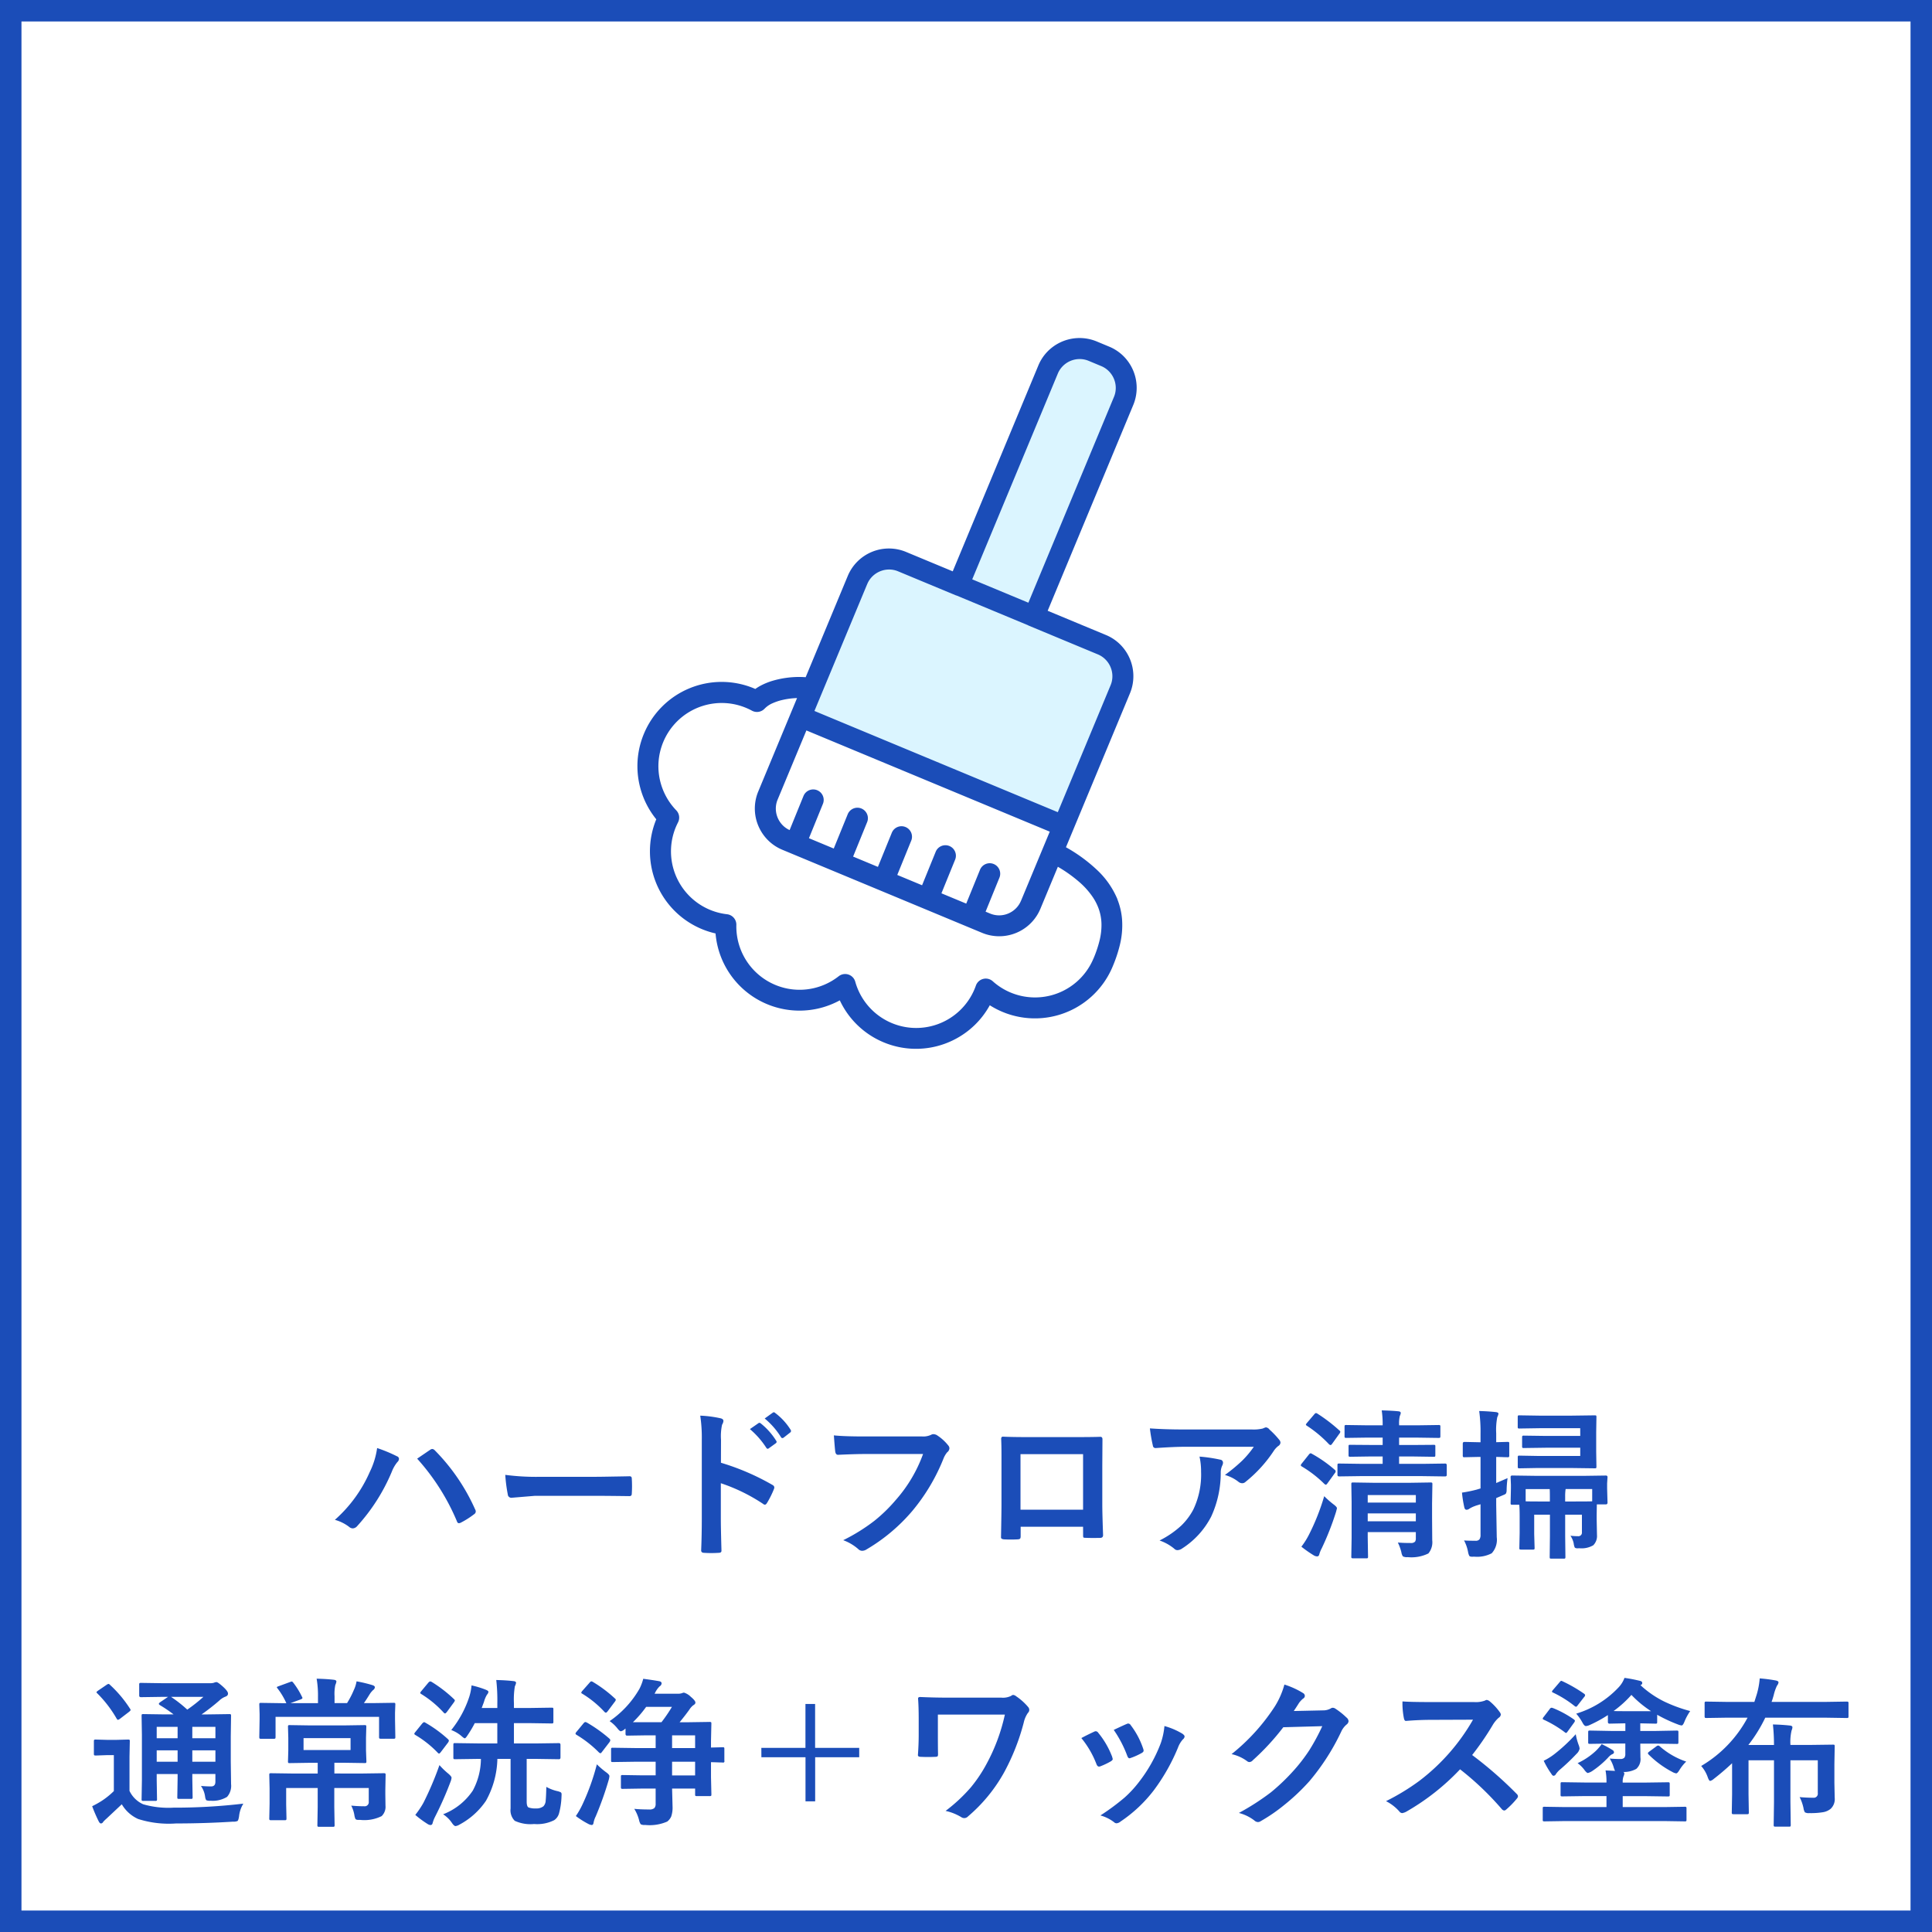
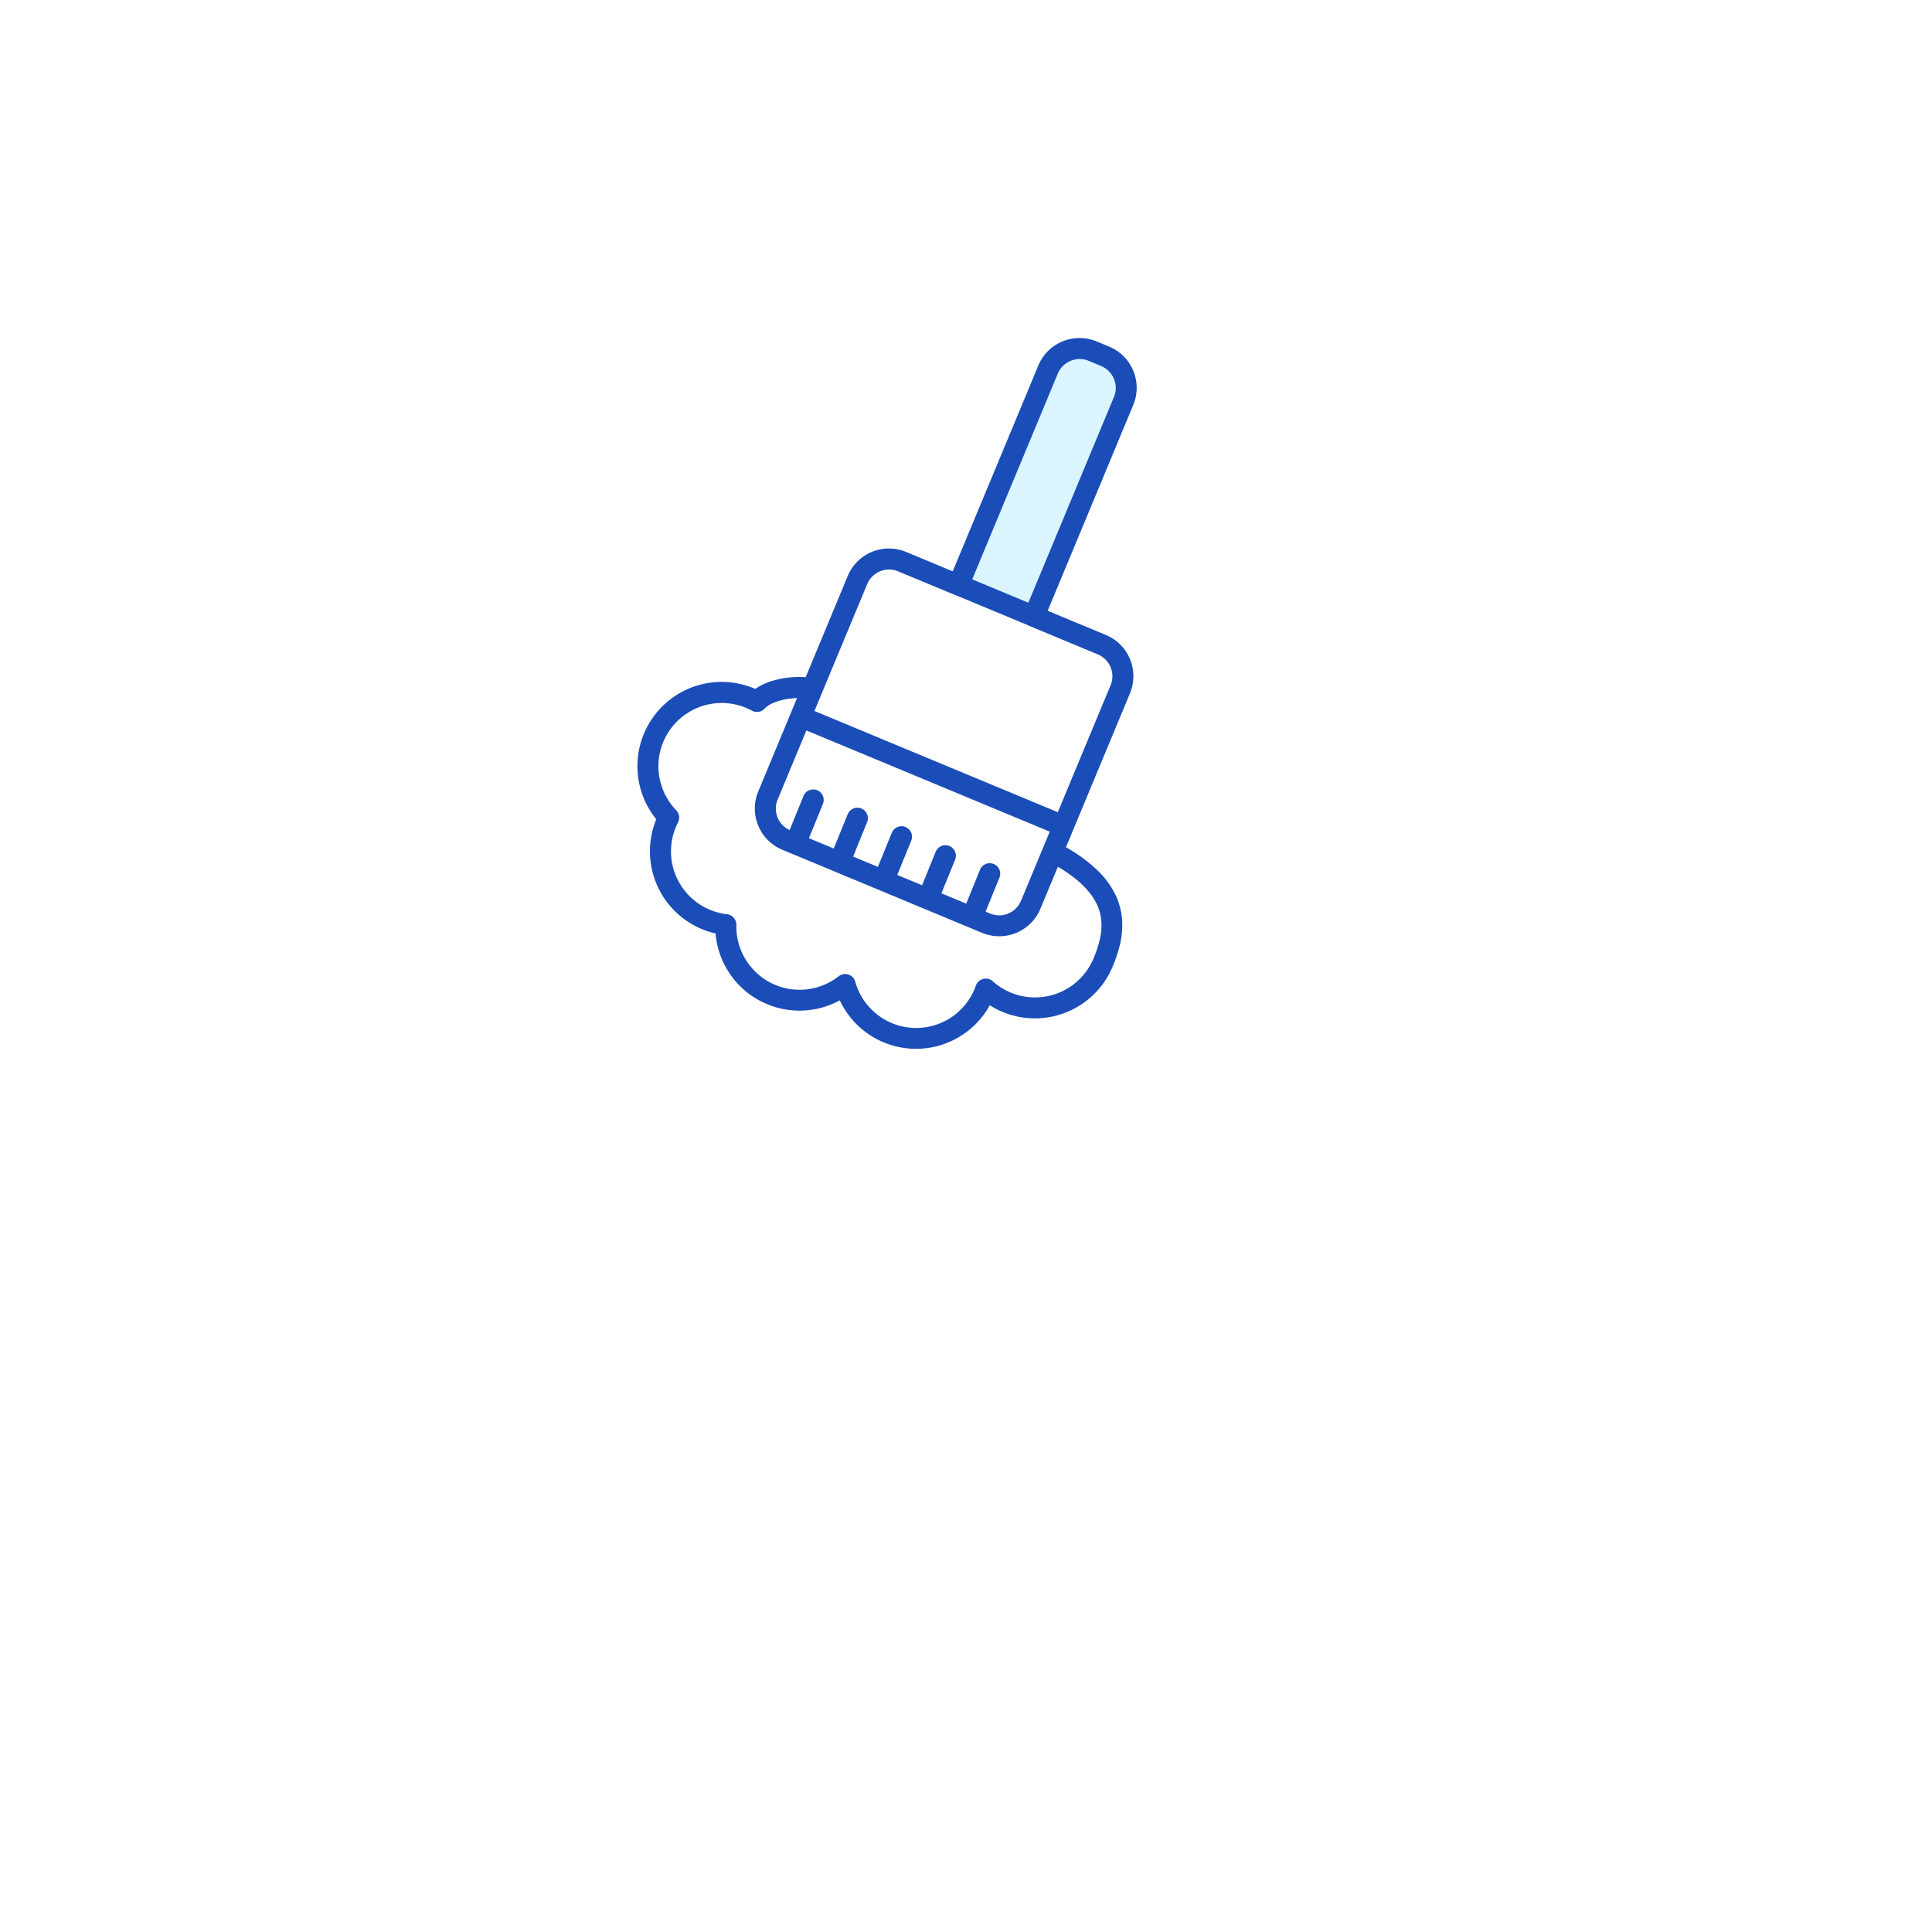
<svg xmlns="http://www.w3.org/2000/svg" width="180" height="180" viewBox="0 0 180 180">
  <g id="servie_regular_floor_icon01" transform="translate(-246 -816)">
    <g id="グループ_1857" data-name="グループ 1857" transform="translate(-624 -129)">
      <g id="長方形_1448" data-name="長方形 1448" transform="translate(870 945)" fill="#fff" stroke="#1b4db8" stroke-width="2">
        <rect width="180" height="180" stroke="none" />
-         <rect x="1" y="1" width="178" height="178" fill="none" />
      </g>
-       <path id="パス_1289" data-name="パス 1289" d="M23.2,12.6A12.814,12.814,0,0,0,26.455,8.13a7.332,7.332,0,0,0,.681-2.219,13.953,13.953,0,0,1,1.853.769.259.259,0,0,1,.183.242.438.438,0,0,1-.154.3,3.324,3.324,0,0,0-.52.908,17.618,17.618,0,0,1-3.208,5.039.581.581,0,0,1-.425.227.543.543,0,0,1-.344-.146A3.861,3.861,0,0,0,23.2,12.6Zm7.668-5.7q.264-.183.74-.505.33-.227.454-.308a.367.367,0,0,1,.212-.088.352.352,0,0,1,.227.117,18.489,18.489,0,0,1,3.765,5.508.384.384,0,0,1,.059.205.307.307,0,0,1-.146.242,8.071,8.071,0,0,1-1.245.791.448.448,0,0,1-.176.051q-.132,0-.19-.183A20.6,20.6,0,0,0,30.872,6.907Zm8.2,1.509a22.149,22.149,0,0,0,3.237.183h4.834q.71,0,1.831-.022,1.428-.022,1.619-.029h.073q.2,0,.2.212.022.344.022.71t-.022.7q0,.227-.212.227H50.6q-2.249-.029-3.347-.029h-5.4l-2.2.183a.33.33,0,0,1-.344-.315A14.264,14.264,0,0,1,39.075,8.416Zm20.1-1.128A22.464,22.464,0,0,1,63.94,9.331q.2.1.2.256a.36.36,0,0,1-.029.132,8.525,8.525,0,0,1-.645,1.3q-.1.168-.2.168a.249.249,0,0,1-.168-.073,16.529,16.529,0,0,0-3.94-1.926V12.51q0,.82.059,2.937v.044q0,.183-.271.183-.337.022-.667.022t-.667-.022q-.286,0-.286-.227.059-1.45.059-2.952V5.112a13.552,13.552,0,0,0-.146-2.219,10.573,10.573,0,0,1,1.875.242q.286.059.286.256a.777.777,0,0,1-.125.344,4.971,4.971,0,0,0-.1,1.406Zm2.7-3.135.791-.549a.167.167,0,0,1,.1-.037.235.235,0,0,1,.132.066,6.325,6.325,0,0,1,1.421,1.6.187.187,0,0,1,.044.11.179.179,0,0,1-.081.132l-.637.461a.2.2,0,0,1-.117.051q-.066,0-.132-.1A7.817,7.817,0,0,0,61.875,4.153Zm1.377-.989.754-.542a.167.167,0,0,1,.1-.037.207.207,0,0,1,.125.066A5.792,5.792,0,0,1,65.654,4.2a.255.255,0,0,1,.044.125.185.185,0,0,1-.088.146l-.6.469a.219.219,0,0,1-.117.044.166.166,0,0,1-.139-.1A7.1,7.1,0,0,0,63.252,3.164ZM69.69,4.731q.945.1,2.878.1h5.354a1.7,1.7,0,0,0,.828-.154.425.425,0,0,1,.227-.059.781.781,0,0,1,.278.073,4.3,4.3,0,0,1,1.1.989.4.4,0,0,1,.1.256.508.508,0,0,1-.212.374A2.137,2.137,0,0,0,79.9,6.9a17.956,17.956,0,0,1-2.908,4.878,16.6,16.6,0,0,1-4.255,3.574.754.754,0,0,1-.41.132.518.518,0,0,1-.374-.168,4.427,4.427,0,0,0-1.392-.82,17.141,17.141,0,0,0,2.908-1.809,14.516,14.516,0,0,0,1.992-1.941A13.269,13.269,0,0,0,78,6.467h-5.42q-.9,0-2.476.073-.234.022-.286-.3Q69.771,5.867,69.69,4.731Zm23.218,8.511H87.092v.886q0,.19-.073.242a.517.517,0,0,1-.256.051q-.293.015-.593.015t-.593-.015q-.315-.015-.315-.183V14.2q.044-2.336.044-2.981V6.57q0-.879-.029-1.509,0-.212.168-.212.791.044,2.681.044h3.567q2.117,0,2.82-.029.2,0,.2.227v.073l-.015,2.424v3.582q0,.813.073,2.856,0,.256-.286.256-.352.007-.688.007t-.688-.015q-.139,0-.176-.044a.515.515,0,0,1-.022-.19Zm0-1.589V6.482h-5.83v5.171ZM99.133,4.08q1.428.1,3.047.1h6.431a3.7,3.7,0,0,0,1.04-.088,1.855,1.855,0,0,1,.286-.11.493.493,0,0,1,.344.212,7.808,7.808,0,0,1,.9.945.426.426,0,0,1,.117.271.4.4,0,0,1-.212.315,1.961,1.961,0,0,0-.4.432,12.51,12.51,0,0,1-2.637,2.9.446.446,0,0,1-.315.132.566.566,0,0,1-.366-.146,3.624,3.624,0,0,0-1.245-.623,15.623,15.623,0,0,0,1.6-1.326,8.856,8.856,0,0,0,1.091-1.3h-6.482q-.9,0-2.651.117a.243.243,0,0,1-.271-.227A14.4,14.4,0,0,1,99.133,4.08Zm.9,10.444a8.721,8.721,0,0,0,2.036-1.4,5.993,5.993,0,0,0,1.1-1.465,7.523,7.523,0,0,0,.732-3.545,6.282,6.282,0,0,0-.146-1.406,14.092,14.092,0,0,1,1.934.286.28.28,0,0,1,.256.286.6.6,0,0,1-.073.264,1.548,1.548,0,0,0-.139.615,9.713,9.713,0,0,1-.886,4.131,7.72,7.72,0,0,1-2.725,2.988.794.794,0,0,1-.425.146.42.42,0,0,1-.3-.139A4.37,4.37,0,0,0,100.034,14.524Zm22.2.19q.513.044,1.187.044a.532.532,0,0,0,.417-.125.54.54,0,0,0,.073-.322V13.74h-4.482v.513l.029,1.765a.232.232,0,0,1-.029.146.273.273,0,0,1-.139.022h-1.208q-.132,0-.161-.037a.229.229,0,0,1-.022-.132l.029-1.736V10.935L117.9,9.287q0-.125.029-.146a.347.347,0,0,1,.154-.022L120,9.148h3.369l1.9-.029a.267.267,0,0,1,.161.029.273.273,0,0,1,.022.139l-.029,1.765v1.384l.015,2.065a1.63,1.63,0,0,1-.359,1.23,3.573,3.573,0,0,1-1.934.344A.783.783,0,0,1,122.7,16a.987.987,0,0,1-.139-.388A4.365,4.365,0,0,0,122.234,14.714Zm-2.805-1.978h4.482V12h-4.482Zm4.482-2.446h-4.482v.7h4.482Zm-5.054-1.765-2.087.029q-.161,0-.161-.146V7.515q0-.117.029-.139a.252.252,0,0,1,.132-.022l2.087.029h1.963V6.694h-1.047l-1.963.029a.232.232,0,0,1-.146-.029.273.273,0,0,1-.022-.139V5.764q0-.117.029-.139a.4.4,0,0,1,.139-.015l1.963.015h1.047V4.937h-1.362l-2.021.029q-.125,0-.146-.029a.273.273,0,0,1-.022-.139V3.926q0-.117.029-.139a.273.273,0,0,1,.139-.022l2.021.029h1.362a8.477,8.477,0,0,0-.088-1.392q1.055.029,1.575.088.2.022.2.161a.926.926,0,0,1-.088.271,2.9,2.9,0,0,0-.066.813v.059h1.641l2.036-.029a.232.232,0,0,1,.146.029.252.252,0,0,1,.022.132V4.8q0,.125-.037.146a.229.229,0,0,1-.132.022l-2.036-.029h-1.641v.688h1.26l1.956-.015a.249.249,0,0,1,.139.022.229.229,0,0,1,.022.132v.791q0,.125-.029.146a.252.252,0,0,1-.132.022l-1.956-.029h-1.26v.688h2.2l2.087-.029q.154,0,.154.161v.894q0,.146-.154.146l-2.087-.029Zm-5.61,6.577a7.06,7.06,0,0,0,.7-1.106,20.912,20.912,0,0,0,1.428-3.6,8.855,8.855,0,0,0,.857.754q.33.242.33.374,0,.015-.088.344a25.939,25.939,0,0,1-1.326,3.376,2.69,2.69,0,0,0-.234.579q-.044.183-.2.183a.646.646,0,0,1-.271-.073A10.957,10.957,0,0,1,113.247,15.1Zm.989-8.65a12.209,12.209,0,0,1,2.131,1.494.174.174,0,0,1,.073.139.262.262,0,0,1-.073.161l-.674.93q-.11.154-.168.154a.36.36,0,0,1-.132-.073,10.761,10.761,0,0,0-2.1-1.626q-.1-.059-.1-.117a.328.328,0,0,1,.088-.161l.659-.828q.1-.125.168-.125A.267.267,0,0,1,114.236,6.453Zm.5-3.75a15.03,15.03,0,0,1,2.058,1.575.176.176,0,0,1,.081.125.4.4,0,0,1-.1.19l-.659.916q-.088.125-.146.125a.265.265,0,0,1-.139-.066,11.352,11.352,0,0,0-2.065-1.729q-.1-.066-.1-.1a.457.457,0,0,1,.1-.168l.674-.791q.1-.125.168-.125A.3.3,0,0,1,114.734,2.7Zm24.807,5.8,2.073-.029q.154,0,.154.146l-.037.586v.469l.037,1.318q0,.168-.154.168h-.842l-.015,1.018v.388l.029,1.443a1.224,1.224,0,0,1-.344.959,2.158,2.158,0,0,1-1.3.278q-.139.007-.176.007-.212,0-.264-.1a1.624,1.624,0,0,1-.088-.374,2.058,2.058,0,0,0-.3-.7,6.059,6.059,0,0,0,.688.044.333.333,0,0,0,.381-.374V12.122h-1.56v2.007l.022,1.919a.232.232,0,0,1-.029.146.229.229,0,0,1-.132.022h-1.143q-.117,0-.139-.029a.273.273,0,0,1-.022-.139l.022-1.919V12.122h-1.465v1.8l.037,1.289a.22.22,0,0,1-.026.135.238.238,0,0,1-.143.026h-1.091q-.117,0-.139-.029a.252.252,0,0,1-.022-.132l.029-1.384V12.283q0-.7-.037-1.091h-.659q-.11,0-.132-.037a.428.428,0,0,1-.015-.146l.029-1.333V9.316l-.029-.7a.129.129,0,0,1,.146-.146l2.087.029Zm.8,1.23h-2.476a4.315,4.315,0,0,0-.044.674v.483h.908q1.34,0,1.611-.015Zm-6.2,1.143q.286.015,1.436.015h.82v-.469q0-.461-.015-.688h-2.241Zm-1.685-2.161a9.121,9.121,0,0,0-.088,1.128.683.683,0,0,1-.059.3.489.489,0,0,1-.212.132l-.7.3v.659l.051,2.988a1.87,1.87,0,0,1-.469,1.494,2.926,2.926,0,0,1-1.633.315l-.183.007q-.22,0-.278-.088a1.4,1.4,0,0,1-.11-.352,3.665,3.665,0,0,0-.374-1.077q.344.029,1.062.029a.437.437,0,0,0,.374-.132.717.717,0,0,0,.1-.425V11.147q-.066.022-.286.088a2.3,2.3,0,0,0-.242.081,2.657,2.657,0,0,0-.527.256.4.4,0,0,1-.256.088q-.132,0-.19-.183a10.407,10.407,0,0,1-.227-1.414,12.089,12.089,0,0,0,1.362-.278l.366-.11V6.738h-.168l-1.333.029q-.11,0-.132-.037a.3.3,0,0,1-.022-.146V5.508q0-.168.154-.168l1.333.029h.168V4.578a13.967,13.967,0,0,0-.125-2.117q.842.022,1.553.1.242.029.242.154a1.061,1.061,0,0,1-.11.315,6.189,6.189,0,0,0-.1,1.516v.82l1.055-.029q.117,0,.139.029a.273.273,0,0,1,.022.139V6.584a.267.267,0,0,1-.029.161.252.252,0,0,1-.132.022l-.33-.007q-.33-.015-.725-.022V9.17Zm6.768-4.651h-3.779l-1.875.029a.232.232,0,0,1-.146-.029.252.252,0,0,1-.022-.132V3.025q0-.117.029-.139a.273.273,0,0,1,.139-.022l1.875.029H138.4l2.175-.029q.117,0,.139.029a.273.273,0,0,1,.022.139l-.022,1.392V6.24l.022,1.392q0,.125-.029.146a.229.229,0,0,1-.132.022L138.4,7.771h-3.193l-1.633.029a.232.232,0,0,1-.146-.029.252.252,0,0,1-.022-.132V6.8a.267.267,0,0,1,.029-.161.273.273,0,0,1,.139-.022l1.633.029h4.021V5.881h-3.149l-2.1.029a.232.232,0,0,1-.146-.029.347.347,0,0,1-.022-.154V4.915q0-.117.037-.139a.229.229,0,0,1,.132-.022l2.1.029h3.149ZM10.723,37.393q.542.044.945.044t.4-.439v-.718H9.917v.4l.029,1.743a.257.257,0,0,1-.026.15.2.2,0,0,1-.128.026H8.687q-.125,0-.146-.029a.3.3,0,0,1-.022-.146l.029-1.743v-.4H6.6v.571l.029,1.765a.238.238,0,0,1-.026.143.22.22,0,0,1-.135.026h-1.1a.249.249,0,0,1-.154-.029.273.273,0,0,1-.022-.139l.029-1.75V32.646l-.029-1.787q0-.117.029-.139a.3.3,0,0,1,.146-.022l2,.029h.806a12.427,12.427,0,0,0-1.289-.872Q6.8,29.79,6.8,29.739t.117-.146l.74-.5H7.1l-1.963.029q-.168,0-.168-.146v-1A.267.267,0,0,1,5,27.813a.273.273,0,0,1,.139-.022L7.1,27.82H11.55a1.215,1.215,0,0,0,.388-.044.62.62,0,0,1,.227-.059q.139,0,.615.432t.461.645q0,.2-.256.286a1.751,1.751,0,0,0-.571.374,20.011,20.011,0,0,1-1.633,1.274h.557l2.021-.029a.232.232,0,0,1,.146.029.252.252,0,0,1,.022.132L13.5,32.786v2.307l.029,2.131a1.548,1.548,0,0,1-.374,1.187,2.568,2.568,0,0,1-1.531.359.907.907,0,0,1-.41-.051.81.81,0,0,1-.1-.293A2.273,2.273,0,0,0,10.723,37.393Zm-.806-2.256H12.07V34.075H9.917Zm2.153-3.252H9.917v1.062H12.07ZM6.6,32.947H8.547V31.885H6.6Zm0,2.19H8.547V34.075H6.6Zm4.351-6.042H7.939a12.523,12.523,0,0,1,1.509,1.187A14.6,14.6,0,0,0,10.95,29.094Zm3.721,9.946a2.793,2.793,0,0,0-.4,1.187q-.059.374-.146.432a.939.939,0,0,1-.41.059q-2.644.168-5.325.168a9.4,9.4,0,0,1-3.523-.417A3.359,3.359,0,0,1,3.347,39.1l-1.428,1.34a3.549,3.549,0,0,0-.3.293.251.251,0,0,1-.212.154q-.11,0-.212-.2a13.961,13.961,0,0,1-.608-1.406A9.055,9.055,0,0,0,1.45,38.8a7.142,7.142,0,0,0,1.157-.93V34.521h-.63L.93,34.558q-.132,0-.161-.037a.3.3,0,0,1-.022-.146V33.232q0-.117.037-.139a.3.3,0,0,1,.146-.022l1.047.029h.872l1.077-.029q.125,0,.146.029a.252.252,0,0,1,.022.132l-.029,1.428v3.193A2.582,2.582,0,0,0,5.339,39.1a8.483,8.483,0,0,0,2.82.315A54.54,54.54,0,0,0,14.67,39.041ZM2.263,27.988a11.2,11.2,0,0,1,1.846,2.2.288.288,0,0,1,.059.125q0,.059-.146.176l-.842.645a.6.6,0,0,1-.19.1q-.051,0-.125-.117a11.072,11.072,0,0,0-1.794-2.344q-.081-.066-.081-.11t.139-.146l.806-.549a.408.408,0,0,1,.183-.081Q2.175,27.893,2.263,27.988Zm23.416,8.247,2.065-.029a.267.267,0,0,1,.161.029.273.273,0,0,1,.022.139L27.9,37.766v.417l.015,1.047a1.2,1.2,0,0,1-.359.974,3.62,3.62,0,0,1-1.992.352h-.183q-.212,0-.271-.1a1.553,1.553,0,0,1-.1-.388,3.048,3.048,0,0,0-.286-.842q.652.059,1.2.059a.382.382,0,0,0,.432-.432V37.583H23.145v1.772l.029,1.677a.232.232,0,0,1-.029.146.252.252,0,0,1-.132.022H21.731q-.117,0-.139-.037a.229.229,0,0,1-.022-.132l.029-1.677V37.583H18.662v1.545l.029,1.274q0,.132-.029.154a.2.2,0,0,1-.132.029H17.256q-.125,0-.146-.037a.3.3,0,0,1-.022-.146l.029-1.362V37.627l-.029-1.252q0-.125.029-.146a.273.273,0,0,1,.139-.022l2.08.029H21.6v-1h-.718l-1.89.029q-.117,0-.139-.029a.273.273,0,0,1-.022-.139l.029-1.018V32.91l-.029-1.025q0-.117.029-.139a.252.252,0,0,1,.132-.022l1.89.029H24.06l1.9-.029q.125,0,.146.029a.252.252,0,0,1,.022.132L26.1,32.91v1.165l.037,1.018q0,.125-.029.146a.273.273,0,0,1-.139.022l-1.9-.029h-.916v1Zm-1.018-2.19V32.939h-4.38v1.106ZM20,29.336l-.945.344h2.571v-.615A9.2,9.2,0,0,0,21.5,27.4q.93.022,1.6.1.242.029.242.168a1.22,1.22,0,0,1-.1.315,4.063,4.063,0,0,0-.073,1.047v.645h1.165a8.4,8.4,0,0,0,.63-1.216,3.073,3.073,0,0,0,.256-.813A12.826,12.826,0,0,1,26.7,28q.227.073.227.205a.371.371,0,0,1-.168.256,2.1,2.1,0,0,0-.271.315q-.425.688-.586.9h.784l1.978-.029q.125,0,.146.029a.273.273,0,0,1,.022.139l-.029.762v.586l.029,1.663a.232.232,0,0,1-.029.146.273.273,0,0,1-.139.022H27.5q-.132,0-.161-.037a.229.229,0,0,1-.022-.132V30.955H17.673v1.86q0,.132-.029.154A.215.215,0,0,1,17.5,33H16.326q-.125,0-.146-.037a.3.3,0,0,1-.022-.146l.029-1.648V30.7l-.029-.879q0-.125.029-.146a.273.273,0,0,1,.139-.022l1.978.029h.374a6.568,6.568,0,0,0-.8-1.348.5.5,0,0,1-.088-.139q0-.037.183-.1L19.05,27.7a.522.522,0,0,1,.139-.037q.051,0,.146.125a7.082,7.082,0,0,1,.8,1.3.249.249,0,0,1,.044.11Q20.178,29.27,20,29.336Zm16.487,5.537-2.087.029q-.117,0-.139-.029a.273.273,0,0,1-.022-.139V33.562q0-.117.029-.139a.252.252,0,0,1,.132-.022l2.087.029h1.846v-1.89h-2.1a10.176,10.176,0,0,1-.659,1.113q-.19.3-.271.3t-.33-.227a3.154,3.154,0,0,0-.93-.542,9.777,9.777,0,0,0,1.685-3.12,5,5,0,0,0,.205-1.04,8.56,8.56,0,0,1,1.318.4q.256.1.256.205a.469.469,0,0,1-.132.256,2.533,2.533,0,0,0-.271.63q-.037.117-.117.322-.081.227-.11.293h1.458v-.417a16.753,16.753,0,0,0-.1-2.19q.923.022,1.589.1.256.022.256.168a1.162,1.162,0,0,1-.11.315,7.338,7.338,0,0,0-.088,1.575v.447h1.56l1.948-.029q.125,0,.146.029a.252.252,0,0,1,.022.132v1.128a.267.267,0,0,1-.029.161.273.273,0,0,1-.139.022l-1.948-.029h-1.56v1.89H42l2.073-.029q.146,0,.146.161v1.172q0,.168-.146.168L42,34.873h-.93v3.97q0,.476.183.557a1.876,1.876,0,0,0,.688.088,1.061,1.061,0,0,0,.688-.2.817.817,0,0,0,.212-.549q.037-.322.059-1.26a3.8,3.8,0,0,0,1.047.4,1.251,1.251,0,0,1,.315.117.246.246,0,0,1,.059.19q0,.059-.007.19a6.806,6.806,0,0,1-.234,1.582,1.121,1.121,0,0,1-.447.623,3.53,3.53,0,0,1-1.875.359,3.5,3.5,0,0,1-1.8-.3,1.38,1.38,0,0,1-.388-1.143V34.873h-1.23a8.4,8.4,0,0,1-1.062,3.9A6.891,6.891,0,0,1,34.8,41a.924.924,0,0,1-.359.132q-.132,0-.33-.286a2.812,2.812,0,0,0-.828-.813,5.872,5.872,0,0,0,2.769-2.212,6.328,6.328,0,0,0,.754-2.944Zm-5.793,5.215a8.444,8.444,0,0,0,.754-1.121,29.443,29.443,0,0,0,1.494-3.516,6.879,6.879,0,0,0,.813.784q.315.271.315.388a1.255,1.255,0,0,1-.088.359,31.766,31.766,0,0,1-1.443,3.274,2.918,2.918,0,0,0-.227.579q-.044.2-.205.2a.571.571,0,0,1-.271-.1A9.156,9.156,0,0,1,30.688,40.088ZM32.219,27.7a12.464,12.464,0,0,1,2.073,1.6q.088.088.088.117a.437.437,0,0,1-.088.183l-.659.9q-.117.139-.168.139a.206.206,0,0,1-.117-.066,9.729,9.729,0,0,0-2.1-1.743q-.1-.066-.1-.1a.457.457,0,0,1,.1-.168l.659-.791q.11-.117.176-.117A.388.388,0,0,1,32.219,27.7ZM31.633,31.5a11.77,11.77,0,0,1,2.1,1.531.24.24,0,0,1,.088.146.449.449,0,0,1-.073.168l-.674.886q-.11.146-.168.146a.2.2,0,0,1-.117-.073A9.811,9.811,0,0,0,30.7,32.646q-.1-.059-.1-.117a.3.3,0,0,1,.073-.132l.645-.8q.125-.146.2-.146A.25.25,0,0,1,31.633,31.5Zm17.161-.146a9.179,9.179,0,0,0,2.776-3,4.429,4.429,0,0,0,.359-.945q.989.132,1.5.227.212.044.212.205a.356.356,0,0,1-.183.271,2.115,2.115,0,0,0-.432.615l-.044.073h2.153a1.183,1.183,0,0,0,.381-.044.753.753,0,0,1,.205-.059,1.52,1.52,0,0,1,.637.388q.432.359.432.542,0,.139-.212.256a1.63,1.63,0,0,0-.344.388q-.33.469-.916,1.187h.813l1.963-.029a.267.267,0,0,1,.161.029.252.252,0,0,1,.022.132L58.242,33.2v.615l1.084-.029q.117,0,.139.029a.252.252,0,0,1,.022.132v1.1a.122.122,0,0,1-.161.161L58.96,35.2q-.366-.015-.718-.022v1.4l.037,1.6q0,.11-.029.135a.278.278,0,0,1-.154.026H56.924q-.117,0-.139-.029a.252.252,0,0,1-.022-.132v-.542H54.617l.044,1.692a2.539,2.539,0,0,1-.125.908,1.216,1.216,0,0,1-.374.476,4.1,4.1,0,0,1-2.051.315.771.771,0,0,1-.417-.066,1.086,1.086,0,0,1-.154-.388,3.76,3.76,0,0,0-.447-1.047q.6.059,1.392.059a.682.682,0,0,0,.483-.132.6.6,0,0,0,.117-.417v-1.4H51.87l-1.86.029q-.117,0-.139-.037a.273.273,0,0,1-.022-.139v-.952q0-.117.029-.139a.252.252,0,0,1,.132-.022l1.86.029h1.216V35.137H51.152l-2.058.029q-.117,0-.139-.029A.252.252,0,0,1,48.933,35V33.994q0-.117.029-.139a.252.252,0,0,1,.132-.022l2.058.029h1.934V32.676H52.3l-1.875.029q-.146,0-.146-.161v-.5l-.088.066a.736.736,0,0,1-.344.19q-.117,0-.337-.286A3.291,3.291,0,0,0,48.794,31.35Zm2.175.1h2.659a13.908,13.908,0,0,0,.974-1.428H52.2A10.285,10.285,0,0,1,50.969,31.453Zm3.647,4.958h2.146V35.137H54.617Zm2.146-3.735H54.617v1.187h2.146Zm-9.155,2.7a7.87,7.87,0,0,0,.842.725q.33.234.33.374a2.012,2.012,0,0,1-.059.33A30.944,30.944,0,0,1,47.5,40.234a2.211,2.211,0,0,0-.2.586q-.029.212-.176.212a.894.894,0,0,1-.286-.088,8.143,8.143,0,0,1-1.187-.747,7.66,7.66,0,0,0,.645-1.143A21.088,21.088,0,0,0,47.607,35.378Zm-.945-3.9A13.312,13.312,0,0,1,48.794,33a.21.21,0,0,1,.066.132.419.419,0,0,1-.066.168l-.688.894q-.11.154-.168.154a.361.361,0,0,1-.132-.073,10.549,10.549,0,0,0-2.087-1.641q-.1-.059-.1-.117a.328.328,0,0,1,.088-.161l.659-.8q.1-.117.168-.117A.3.3,0,0,1,46.663,31.482Zm.571-3.779a12.206,12.206,0,0,1,2.058,1.545.176.176,0,0,1,.081.125.412.412,0,0,1-.1.19l-.659.879q-.11.132-.161.132a.273.273,0,0,1-.125-.066,9.571,9.571,0,0,0-2.073-1.7q-.1-.051-.1-.1a.392.392,0,0,1,.1-.168l.674-.762q.1-.125.168-.125A.3.3,0,0,1,47.234,27.7Zm15.7,6.145h4.109V29.753h.9v4.094h4.109v.872H67.947v4.109h-.9V34.719H62.937ZM79.38,30.742v1.875q0,1.26.015,1.8,0,.183-.051.22a.433.433,0,0,1-.22.044q-.33.015-.659.015t-.659-.015q-.286,0-.286-.161.073-1,.073-1.9V31.2q0-1.216-.059-1.948,0-.146.2-.146,1.318.059,2.5.059h5.054A1.707,1.707,0,0,0,86.206,29a.327.327,0,0,1,.19-.088.532.532,0,0,1,.286.132,5.409,5.409,0,0,1,1.113,1,.409.409,0,0,1,.1.264.4.4,0,0,1-.132.286,2.542,2.542,0,0,0-.381.886,20.534,20.534,0,0,1-1.824,4.636A14.79,14.79,0,0,1,82.2,40.22a.5.5,0,0,1-.359.168.518.518,0,0,1-.3-.1,4.845,4.845,0,0,0-1.443-.571,15.1,15.1,0,0,0,2.344-2.183,13.153,13.153,0,0,0,1.45-2.153,17.358,17.358,0,0,0,1.729-4.636Zm13.367,2.19q.439-.242,1.187-.593a.365.365,0,0,1,.161-.044.3.3,0,0,1,.227.146,7.912,7.912,0,0,1,1.289,2.219q.059.212.059.227,0,.1-.176.212a6.735,6.735,0,0,1-.967.461.36.36,0,0,1-.132.029q-.154,0-.242-.234A8.75,8.75,0,0,0,92.747,32.932Zm3.018-.762q.959-.454,1.2-.549a.354.354,0,0,1,.154-.044.3.3,0,0,1,.234.161,7.517,7.517,0,0,1,1.157,2.19.591.591,0,0,1,.037.176q0,.125-.19.227a6.251,6.251,0,0,1-1.033.461.287.287,0,0,1-.1.022q-.117,0-.205-.242A10.831,10.831,0,0,0,95.764,32.17Zm4.724-.359a6.626,6.626,0,0,1,1.677.718q.2.146.2.256a.4.4,0,0,1-.161.271,2.375,2.375,0,0,0-.454.762,18.16,18.16,0,0,1-2.263,3.992,13.059,13.059,0,0,1-3.091,2.9.673.673,0,0,1-.359.161.331.331,0,0,1-.242-.1,3.619,3.619,0,0,0-1.274-.63,21.259,21.259,0,0,0,2.249-1.663,10.411,10.411,0,0,0,1.348-1.458,13.876,13.876,0,0,0,2.029-3.618A6.705,6.705,0,0,0,100.488,31.812Zm12.048-1.4,2.7-.059a1.462,1.462,0,0,0,.754-.183.3.3,0,0,1,.19-.059.446.446,0,0,1,.242.088,6.81,6.81,0,0,1,1.018.813.483.483,0,0,1,.2.344.425.425,0,0,1-.183.315,1.869,1.869,0,0,0-.491.645,21.021,21.021,0,0,1-2.974,4.636,19.283,19.283,0,0,1-2.366,2.234,15.876,15.876,0,0,1-2.19,1.5.45.45,0,0,1-.242.073.539.539,0,0,1-.344-.161,4.015,4.015,0,0,0-1.428-.688,22.752,22.752,0,0,0,2.981-1.919,18.733,18.733,0,0,0,2.014-1.912,15.459,15.459,0,0,0,1.582-2.036,19.79,19.79,0,0,0,1.194-2.219l-3.633.1A22.44,22.44,0,0,1,108.721,35a.452.452,0,0,1-.315.168.352.352,0,0,1-.22-.088,3.8,3.8,0,0,0-1.443-.652,18.741,18.741,0,0,0,4.036-4.453,7.523,7.523,0,0,0,.886-2.029,7.711,7.711,0,0,1,1.75.8.314.314,0,0,1,.154.256.3.3,0,0,1-.168.256,2.293,2.293,0,0,0-.374.4Q112.866,29.922,112.537,30.413Zm16.619,4.1a36.564,36.564,0,0,1,4.153,3.625.324.324,0,0,1,.117.212.368.368,0,0,1-.1.22,8,8,0,0,1-1,1.025.278.278,0,0,1-.183.088.346.346,0,0,1-.212-.117,27.227,27.227,0,0,0-3.9-3.721,21.712,21.712,0,0,1-5.039,3.962,1.274,1.274,0,0,1-.344.117.326.326,0,0,1-.256-.132,4.152,4.152,0,0,0-1.26-.981,20.846,20.846,0,0,0,3.105-1.89,18.952,18.952,0,0,0,5-5.7l-3.867.015q-1.157,0-2.373.1-.146.015-.2-.256a7.2,7.2,0,0,1-.132-1.56q.806.059,2.534.059h4.124a2.467,2.467,0,0,0,1.033-.139.282.282,0,0,1,.168-.059.616.616,0,0,1,.256.117,5.322,5.322,0,0,1,.974,1.055.429.429,0,0,1,.073.19.4.4,0,0,1-.2.3,2.881,2.881,0,0,0-.549.667A25.994,25.994,0,0,1,129.155,34.514Zm12.964-1.069-1.992.029q-.117,0-.139-.029a.252.252,0,0,1-.022-.132V32.4q0-.125.029-.146a.252.252,0,0,1,.132-.022l1.992.037h1.311v-.71h-.081l-1.392.029q-.154,0-.154-.161v-.637a12.326,12.326,0,0,1-1.692.923,1,1,0,0,1-.359.1q-.146,0-.315-.315a4.654,4.654,0,0,0-.586-.842,8.939,8.939,0,0,0,3.933-2.432,2.546,2.546,0,0,0,.564-.9,13.617,13.617,0,0,1,1.472.286q.183.044.183.2,0,.132-.168.19a9.3,9.3,0,0,0,2.19,1.516,13.848,13.848,0,0,0,2.446.9,5,5,0,0,0-.527.967q-.146.374-.271.374a1.3,1.3,0,0,1-.33-.088,13.828,13.828,0,0,1-1.948-.908v.667q0,.117-.029.139a.252.252,0,0,1-.132.022l-1.414-.029v.71h1.4l1.992-.037q.117,0,.139.029a.273.273,0,0,1,.022.139v.916q0,.117-.029.139a.252.252,0,0,1-.132.022l-1.992-.029h-1.4l.015,1.3a1.209,1.209,0,0,1-.388,1.055,2.356,2.356,0,0,1-1.216.286.142.142,0,0,1,.1.132.534.534,0,0,1-.059.242,1.446,1.446,0,0,0-.088.615h2.146l2.065-.029a.232.232,0,0,1,.146.029.252.252,0,0,1,.022.132v1a.22.22,0,0,1-.026.135.238.238,0,0,1-.143.026l-2.065-.029h-2.146v1.018H147.1l1.86-.029a.232.232,0,0,1,.146.029.252.252,0,0,1,.022.132v1.04q0,.117-.029.139a.273.273,0,0,1-.139.022l-1.86-.029h-9.346l-1.853.029q-.125,0-.146-.029a.252.252,0,0,1-.022-.132v-1.04q0-.117.029-.139a.273.273,0,0,1,.139-.022l1.853.029h3.918V38.337h-2.058l-2.051.029q-.125,0-.146-.029a.229.229,0,0,1-.022-.132v-1q0-.117.029-.139a.249.249,0,0,1,.139-.022l2.051.029h2.058a5.72,5.72,0,0,0-.088-1.128q.835.044.886.044a1.986,1.986,0,0,1-.139-.374,3.336,3.336,0,0,0-.359-.776q.483.044,1,.044a.487.487,0,0,0,.374-.132.582.582,0,0,0,.081-.352v-.959Zm.212-3.032q.212.015,1.018.015h2.476a9.949,9.949,0,0,1-1.831-1.516A10.032,10.032,0,0,1,142.332,30.413Zm-3.523,2.161a5.426,5.426,0,0,0,.286,1.04,1.163,1.163,0,0,1,.073.315.929.929,0,0,1-.286.476,19.119,19.119,0,0,1-1.6,1.516,2.228,2.228,0,0,0-.33.381.251.251,0,0,1-.212.146q-.1,0-.205-.183a7.732,7.732,0,0,1-.71-1.216,5.773,5.773,0,0,0,.989-.615A15.72,15.72,0,0,0,138.809,32.573ZM149.1,35.122a3.94,3.94,0,0,0-.645.813q-.176.286-.286.286a1.044,1.044,0,0,1-.359-.132,9.057,9.057,0,0,1-2.212-1.626.206.206,0,0,1-.066-.117q0-.066.146-.168l.645-.476a.287.287,0,0,1,.161-.073.217.217,0,0,1,.154.073A7.19,7.19,0,0,0,149.1,35.122ZM141.226,33.5a8.446,8.446,0,0,1,1,.542.263.263,0,0,1,.146.212q0,.125-.183.19a1.235,1.235,0,0,0-.359.3,8.58,8.58,0,0,1-1.509,1.274,1.3,1.3,0,0,1-.381.168q-.1,0-.293-.242a2.814,2.814,0,0,0-.667-.674,6.552,6.552,0,0,0,1.7-1.143A5.184,5.184,0,0,0,141.226,33.5Zm-3.633-5.852a13.43,13.43,0,0,1,2,1.157.181.181,0,0,1,.088.139.313.313,0,0,1-.1.176l-.586.754q-.1.139-.154.139a.265.265,0,0,1-.139-.066,10.3,10.3,0,0,0-1.992-1.245q-.117-.044-.117-.1a.424.424,0,0,1,.1-.161l.615-.718q.1-.125.154-.125A.394.394,0,0,1,137.593,27.651Zm-.9,2.49a9.693,9.693,0,0,1,1.941,1.055q.1.081.1.132a.427.427,0,0,1-.081.168l-.586.806q-.1.154-.161.154a.256.256,0,0,1-.132-.073,10.439,10.439,0,0,0-1.941-1.157q-.1-.044-.1-.1a.328.328,0,0,1,.088-.161l.571-.747a.219.219,0,0,1,.168-.11A.406.406,0,0,1,136.692,30.142Zm16.143.894-1.86.029q-.117,0-.139-.037a.3.3,0,0,1-.022-.146V29.709a.249.249,0,0,1,.029-.154.252.252,0,0,1,.132-.022l1.86.029h2.615l.227-.718a7.2,7.2,0,0,0,.271-1.472,14.286,14.286,0,0,1,1.436.183q.315.051.315.19a.582.582,0,0,1-.139.3,4.2,4.2,0,0,0-.308.886q-.132.469-.2.63H162.2l1.86-.029q.117,0,.139.037a.273.273,0,0,1,.022.139v1.172a.267.267,0,0,1-.029.161.252.252,0,0,1-.132.022l-1.86-.029h-5.735a13.766,13.766,0,0,1-1.575,2.542h2.388a17.571,17.571,0,0,0-.1-1.912q.879.022,1.575.1.242.022.242.161a.744.744,0,0,1-.073.286,4.6,4.6,0,0,0-.11,1.362h1.721l2.234-.029q.125,0,.146.029a.273.273,0,0,1,.022.139l-.029,1.648v1.743l.029,1.392a1.232,1.232,0,0,1-.374,1.025,1.5,1.5,0,0,1-.692.315,6.871,6.871,0,0,1-1.278.088.743.743,0,0,1-.432-.073,1.062,1.062,0,0,1-.132-.4,4.242,4.242,0,0,0-.359-1.018q.659.059,1.274.059a.376.376,0,0,0,.417-.432V35h-2.549v3.9l.029,2.117a.232.232,0,0,1-.029.146.252.252,0,0,1-.132.022h-1.267q-.117,0-.139-.037a.229.229,0,0,1-.022-.132l.029-2.117V35h-2.373v3.179l.029,1.67q0,.125-.029.15a.278.278,0,0,1-.154.026h-1.245q-.117,0-.139-.037a.273.273,0,0,1-.022-.139l.029-1.67V35.276q-.85.8-1.714,1.465a.772.772,0,0,1-.33.183q-.1,0-.22-.33a3.156,3.156,0,0,0-.615-1.062,11.537,11.537,0,0,0,4.321-4.5Z" transform="translate(878 1074)" fill="#1b4db8" />
    </g>
    <g id="グループ_2244" data-name="グループ 2244" transform="translate(-1144 55)">
-       <rect id="長方形_1614" data-name="長方形 1614" width="90" height="90" transform="translate(1435 781)" fill="#fff" />
-       <path id="長方形_1625" data-name="長方形 1625" d="M3,0H23a3,3,0,0,1,3,3V17a0,0,0,0,1,0,0H0a0,0,0,0,1,0,0V3A3,3,0,0,1,3,0Z" transform="matrix(0.921, 0.391, -0.391, 0.921, 1471.742, 811.692)" fill="#dbf5ff" />
      <path id="長方形_1626" data-name="長方形 1626" d="M3,0H5A3,3,0,0,1,8,3V24a0,0,0,0,1,0,0H0a0,0,0,0,1,0,0V3A3,3,0,0,1,3,0Z" transform="matrix(0.921, 0.391, -0.391, 0.921, 1488.742, 792.692)" fill="#dbf5ff" />
      <g id="グループ_2" data-name="グループ 2" transform="translate(1404.213 515.875) rotate(13)">
        <path id="パス_2" data-name="パス 2" d="M160.646,306.134a5.9,5.9,0,0,1-8.664,4.179.976.976,0,0,0-1.443.749c-.012.108-.027.218-.046.328h0a5.892,5.892,0,0,1-10.987,1.841.977.977,0,0,0-1.617-.145,5.94,5.94,0,0,1-2.026,1.61,5.862,5.862,0,0,1-2.557.588,5.965,5.965,0,0,1-.989-.083,5.9,5.9,0,0,1-4.794-4.63.979.979,0,0,0-1.066-.774,6.03,6.03,0,0,1-.667.038,5.9,5.9,0,0,1-.978-.082h0a5.9,5.9,0,0,1-4.916-5.805,5.966,5.966,0,0,1,.083-.99c.026-.152.061-.31.1-.474a.975.975,0,0,0-.416-1.058,5.922,5.922,0,0,1-1.964-2.115,5.858,5.858,0,0,1-.728-2.827,5.965,5.965,0,0,1,.083-.989h0a5.9,5.9,0,0,1,5.805-4.915,5.965,5.965,0,0,1,.989.083,5.8,5.8,0,0,1,.6.133.98.98,0,0,0,1.114-.46,2.311,2.311,0,0,1,.624-.665,4.958,4.958,0,0,1,.774-.473,7.049,7.049,0,0,1,1.319-.493l-.245,1.452L126.714,298h0a4.137,4.137,0,0,0,.913,3.353,4.176,4.176,0,0,0,1.095.926,4.129,4.129,0,0,0,1.4.506h0l19.369,3.27h0l.51.086a4.073,4.073,0,0,0,.689.057,4.157,4.157,0,0,0,4.095-3.459h0l.706-4.185a12.814,12.814,0,0,1,2.3.954,7.21,7.21,0,0,1,1.532,1.094,4.949,4.949,0,0,1,.726.864,4.491,4.491,0,0,1,.6,1.367,5.954,5.954,0,0,1,.173,1.483,11.005,11.005,0,0,1-.173,1.816Zm-28.385-29.249a2.149,2.149,0,0,1,.266-.735,2.221,2.221,0,0,1,.8-.8,2.194,2.194,0,0,1,1.1-.3,2.217,2.217,0,0,1,.364.031h0l5.708.964a1.219,1.219,0,0,0,.131.012l7.039,1.188h.013a1.017,1.017,0,0,0,.131.033l6.857,1.158a2.148,2.148,0,0,1,.735.266,2.218,2.218,0,0,1,.8.8,2.195,2.195,0,0,1,.3,1.1,2.152,2.152,0,0,1-.031.365h0l-2.132,12.633-24.215-4.088,2.133-12.633Zm12.889-23.1a2.163,2.163,0,0,1,.266-.735,2.219,2.219,0,0,1,.8-.8,2.193,2.193,0,0,1,1.1-.3,2.141,2.141,0,0,1,.364.031h0l1.253.212a2.162,2.162,0,0,1,.735.266,2.225,2.225,0,0,1,.8.8,2.188,2.188,0,0,1,.3,1.1,2.138,2.138,0,0,1-.031.364L147.28,275.2l-5.587-.943,3.457-20.472Zm7.705,48.633a2.163,2.163,0,0,1-.266.735,2.218,2.218,0,0,1-.8.8,2.175,2.175,0,0,1-1.463.268l-.455-.076.538-3.343a.977.977,0,1,0-1.928-.31l-.536,3.327-2.468-.416.541-3.356a.977.977,0,0,0-1.929-.31l-.537,3.341-2.468-.416.542-3.37a.977.977,0,1,0-1.928-.31l-.54,3.355-2.468-.417.545-3.384a.977.977,0,1,0-1.928-.31l-.543,3.369-2.468-.417.547-3.4a.977.977,0,1,0-1.929-.311l-.543,3.378a2.186,2.186,0,0,1-.659-.249,2.228,2.228,0,0,1-.8-.8,2.186,2.186,0,0,1-.3-1.1,2.138,2.138,0,0,1,.031-.363h0l1.162-6.885,24.214,4.088-1.162,6.885Zm8.729-2.16a7.91,7.91,0,0,0-2.487-2.246,14.507,14.507,0,0,0-3.281-1.4l.291-1.721,2.295-13.6h0a4.167,4.167,0,0,0-2.007-4.28,4.114,4.114,0,0,0-1.4-.505l-5.794-.978,3.458-20.482a4.165,4.165,0,0,0-2.007-4.279,4.124,4.124,0,0,0-1.4-.505l-1.253-.212h0a4.169,4.169,0,0,0-4.28,2.006,4.115,4.115,0,0,0-.506,1.4l-3.458,20.482-4.646-.784h0a4.154,4.154,0,0,0-4.786,3.4l-1.7,10.078c-.2.03-.4.069-.609.117a8.812,8.812,0,0,0-2.305.893,6.048,6.048,0,0,0-1.036.735,4.463,4.463,0,0,0-.376.377l-.127-.025a7.843,7.843,0,0,0-9.046,6.433h0a7.9,7.9,0,0,0-.111,1.315,7.858,7.858,0,0,0,3.027,6.184,7.843,7.843,0,0,0,6.438,9.011h0a7.835,7.835,0,0,0,1.3.109h.035a7.846,7.846,0,0,0,12.682,3.469,7.818,7.818,0,0,0,4.864,2.893,7.831,7.831,0,0,0,6.348-1.724,7.8,7.8,0,0,0,2.506-3.867,7.844,7.844,0,0,0,10.345-6.1h0a12.982,12.982,0,0,0,.2-2.141,7.679,7.679,0,0,0-.34-2.336,6.442,6.442,0,0,0-.849-1.726Z" transform="translate(0)" fill="#1b4db8" />
      </g>
    </g>
  </g>
</svg>